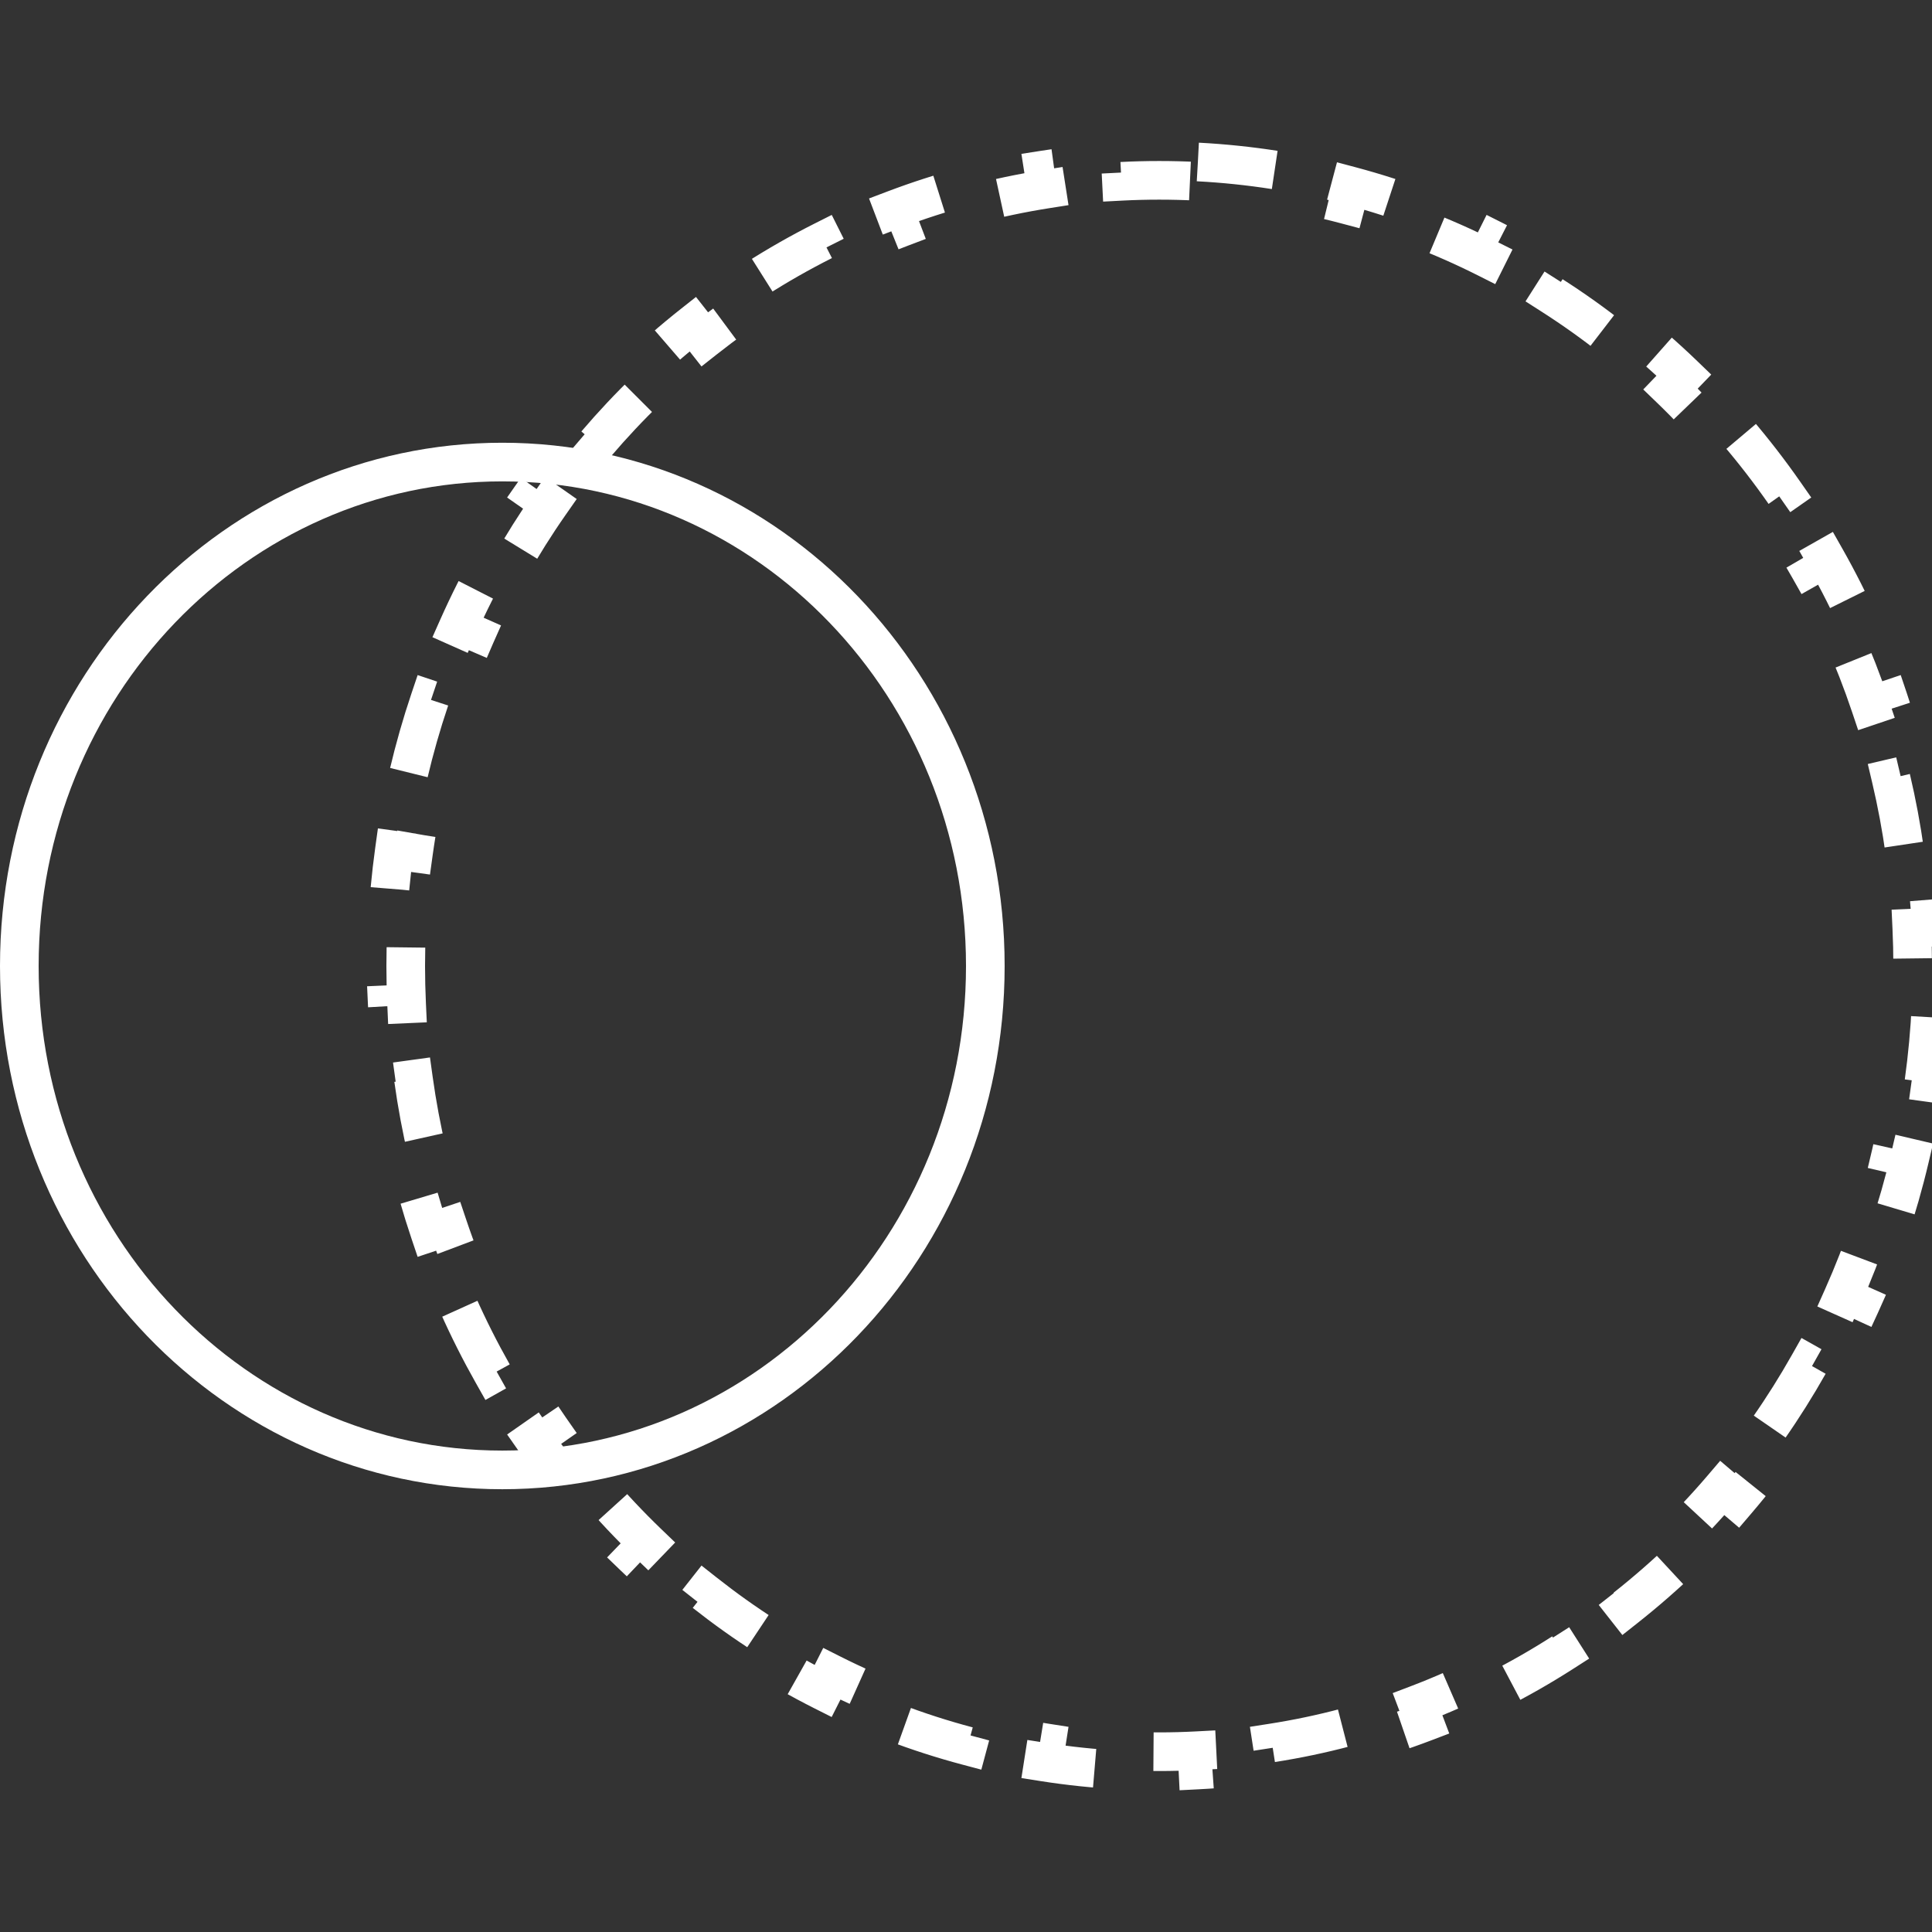
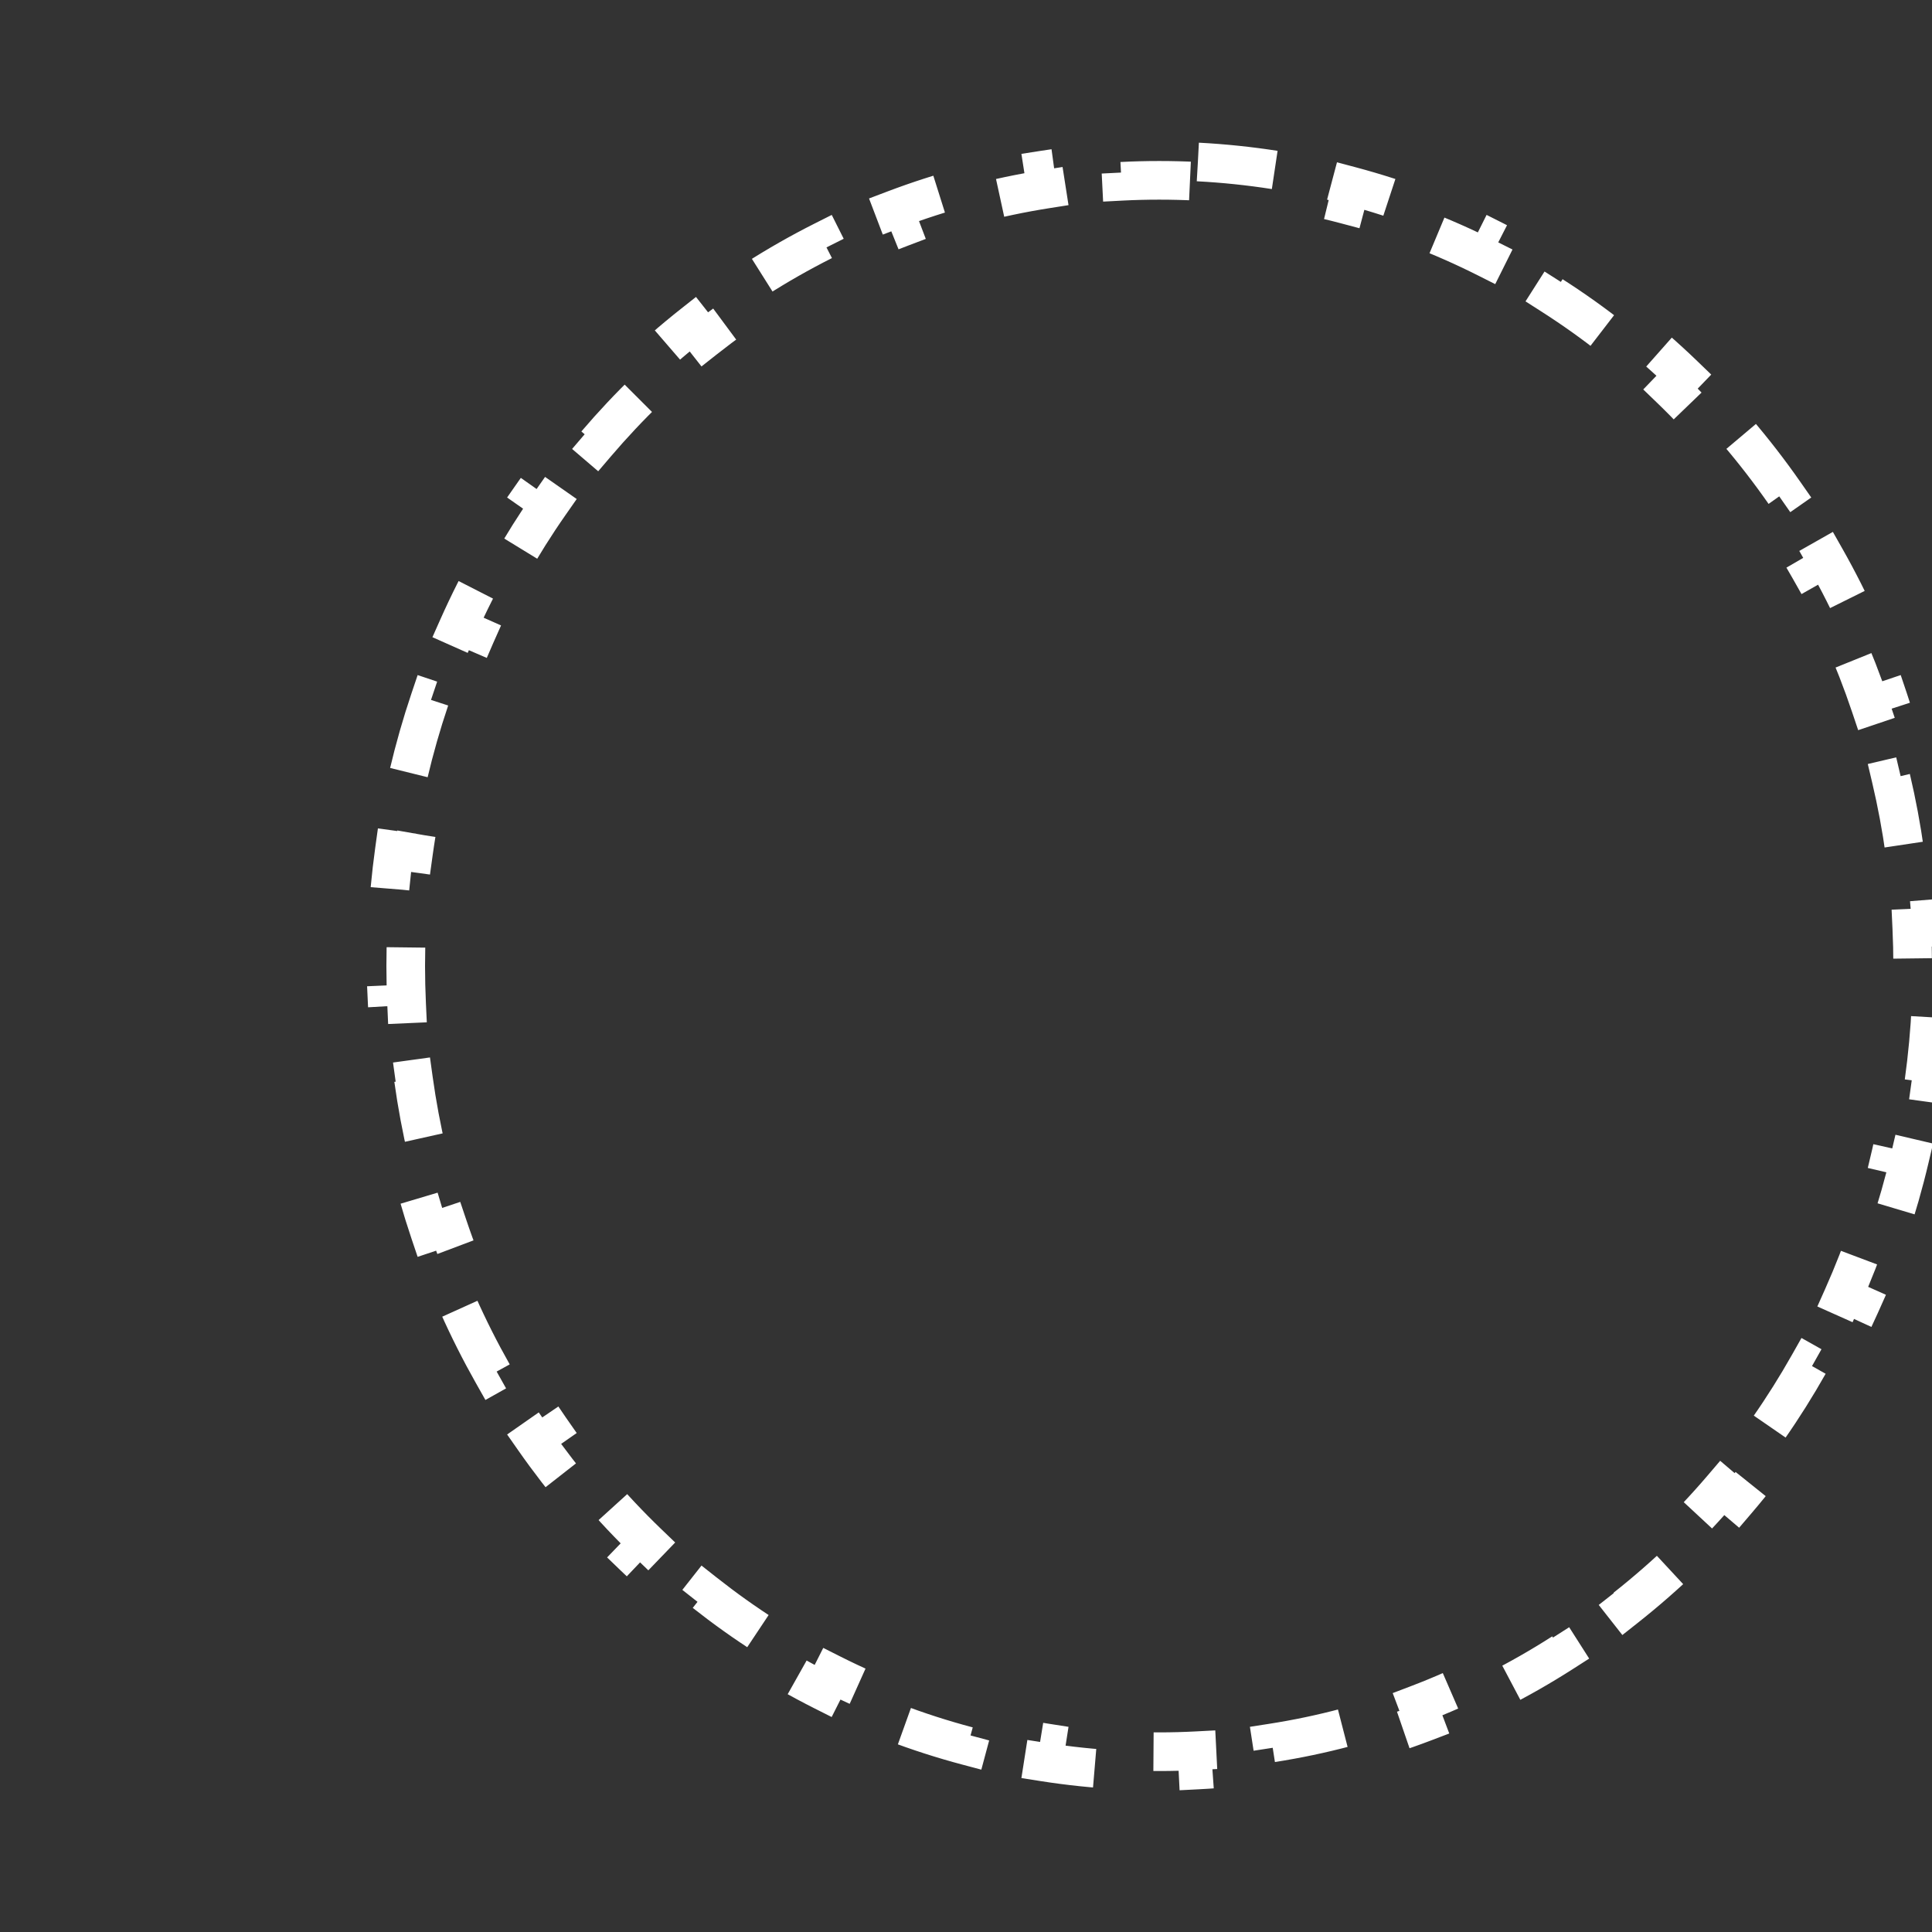
<svg xmlns="http://www.w3.org/2000/svg" width="50" height="50" viewBox="0 0 50 50" fill="none">
  <rect x="0" y="0" width="50" height="50" fill="#333333" stroke="none" />
-   <path d="M13 11.958C19.884 11.958 25.5 17.778 25.5 25C25.5 32.222 19.884 38.041 13 38.041C6.116 38.041 0.5 32.222 0.5 25C0.5 17.778 6.115 11.958 13 11.958Z" stroke="white" />
  <path d="M31.001 4.192C31.675 4.227 32.34 4.297 32.994 4.399L32.918 4.893C33.566 4.995 34.203 5.129 34.828 5.295L34.956 4.812C35.605 4.985 36.241 5.19 36.863 5.426L36.687 5.893C37.297 6.125 37.893 6.389 38.473 6.681L38.696 6.234C39.294 6.535 39.876 6.867 40.438 7.226L40.17 7.647C40.719 7.998 41.25 8.377 41.762 8.781L42.07 8.388C42.594 8.802 43.098 9.242 43.58 9.707L43.234 10.066C43.703 10.518 44.15 10.994 44.574 11.491L44.953 11.166C45.386 11.673 45.795 12.202 46.179 12.752L45.77 13.038C46.143 13.57 46.49 14.123 46.812 14.693L47.246 14.447C47.574 15.026 47.875 15.623 48.148 16.237L47.693 16.44C47.958 17.033 48.195 17.641 48.404 18.263L48.876 18.104C49.088 18.733 49.272 19.376 49.426 20.031L48.94 20.145C49.089 20.776 49.209 21.418 49.299 22.07L49.792 22.002C49.883 22.658 49.945 23.323 49.976 23.998L49.477 24.02C49.492 24.345 49.5 24.671 49.5 25C49.5 25.328 49.492 25.656 49.477 25.98L49.976 26.002C49.945 26.676 49.883 27.342 49.792 27.998L49.299 27.93C49.209 28.582 49.089 29.224 48.94 29.854L49.426 29.968C49.272 30.623 49.088 31.266 48.876 31.895L48.404 31.737C48.195 32.359 47.957 32.967 47.693 33.559L48.148 33.762C47.874 34.376 47.573 34.972 47.246 35.551L46.812 35.307C46.49 35.877 46.143 36.43 45.77 36.963L46.178 37.248C45.794 37.797 45.386 38.326 44.953 38.833L44.574 38.51C44.15 39.007 43.703 39.482 43.234 39.933L43.58 40.293C43.098 40.757 42.594 41.197 42.07 41.611L41.762 41.219C41.25 41.623 40.719 42.002 40.17 42.352L40.438 42.772C39.876 43.132 39.295 43.464 38.697 43.765L38.473 43.319C37.893 43.611 37.297 43.875 36.687 44.107L36.863 44.573C36.241 44.81 35.605 45.015 34.956 45.187L34.828 44.706C34.203 44.872 33.566 45.006 32.918 45.107L32.994 45.6C32.34 45.703 31.675 45.773 31.002 45.807L30.977 45.308C30.653 45.325 30.328 45.334 30 45.334C29.672 45.334 29.347 45.325 29.023 45.308L28.998 45.807H28.997C28.324 45.773 27.659 45.703 27.005 45.6L27.082 45.107C26.434 45.006 25.797 44.872 25.172 44.706L25.043 45.187C24.394 45.015 23.758 44.81 23.136 44.573L23.314 44.107C22.703 43.875 22.107 43.611 21.527 43.319L21.302 43.765C20.704 43.464 20.123 43.132 19.561 42.772L19.83 42.352C19.281 42.002 18.75 41.623 18.238 41.219L17.929 41.611C17.405 41.197 16.901 40.757 16.419 40.293L16.766 39.933C16.297 39.482 15.85 39.007 15.426 38.51L15.046 38.833C14.614 38.326 14.205 37.797 13.821 37.248L14.229 36.963C13.857 36.43 13.51 35.877 13.188 35.307L12.753 35.551C12.426 34.972 12.125 34.376 11.852 33.762L12.307 33.559C12.043 32.967 11.805 32.359 11.596 31.737L11.123 31.895C10.911 31.266 10.727 30.623 10.573 29.968L11.06 29.854C10.912 29.224 10.791 28.582 10.701 27.93L10.207 27.998C10.116 27.342 10.054 26.676 10.023 26.002L10.523 25.98C10.508 25.656 10.5 25.328 10.5 25C10.5 24.671 10.508 24.345 10.523 24.02L10.023 23.998C10.054 23.323 10.116 22.658 10.207 22.002L10.701 22.07C10.791 21.418 10.912 20.776 11.06 20.145L10.573 20.031C10.727 19.376 10.911 18.733 11.123 18.104L11.596 18.263C11.805 17.641 12.043 17.033 12.307 16.44L11.851 16.237C12.124 15.623 12.425 15.026 12.753 14.447L13.188 14.693C13.51 14.123 13.857 13.57 14.229 13.038L13.82 12.752C14.204 12.202 14.613 11.673 15.046 11.166L15.426 11.491C15.85 10.994 16.297 10.518 16.766 10.066L16.419 9.707C16.901 9.242 17.405 8.802 17.929 8.388L18.238 8.781C18.75 8.377 19.281 7.998 19.83 7.647L19.561 7.226C20.123 6.867 20.705 6.535 21.303 6.234L21.527 6.681C22.107 6.389 22.703 6.125 23.314 5.893L23.136 5.426C23.758 5.19 24.394 4.985 25.043 4.812L25.172 5.295C25.797 5.129 26.434 4.995 27.082 4.893L27.005 4.399C27.66 4.297 28.324 4.227 28.998 4.192L29.023 4.692C29.347 4.675 29.672 4.667 30 4.667C30.328 4.667 30.653 4.675 30.977 4.692L31.001 4.192Z" stroke="white" stroke-dasharray="2 2" />
</svg>